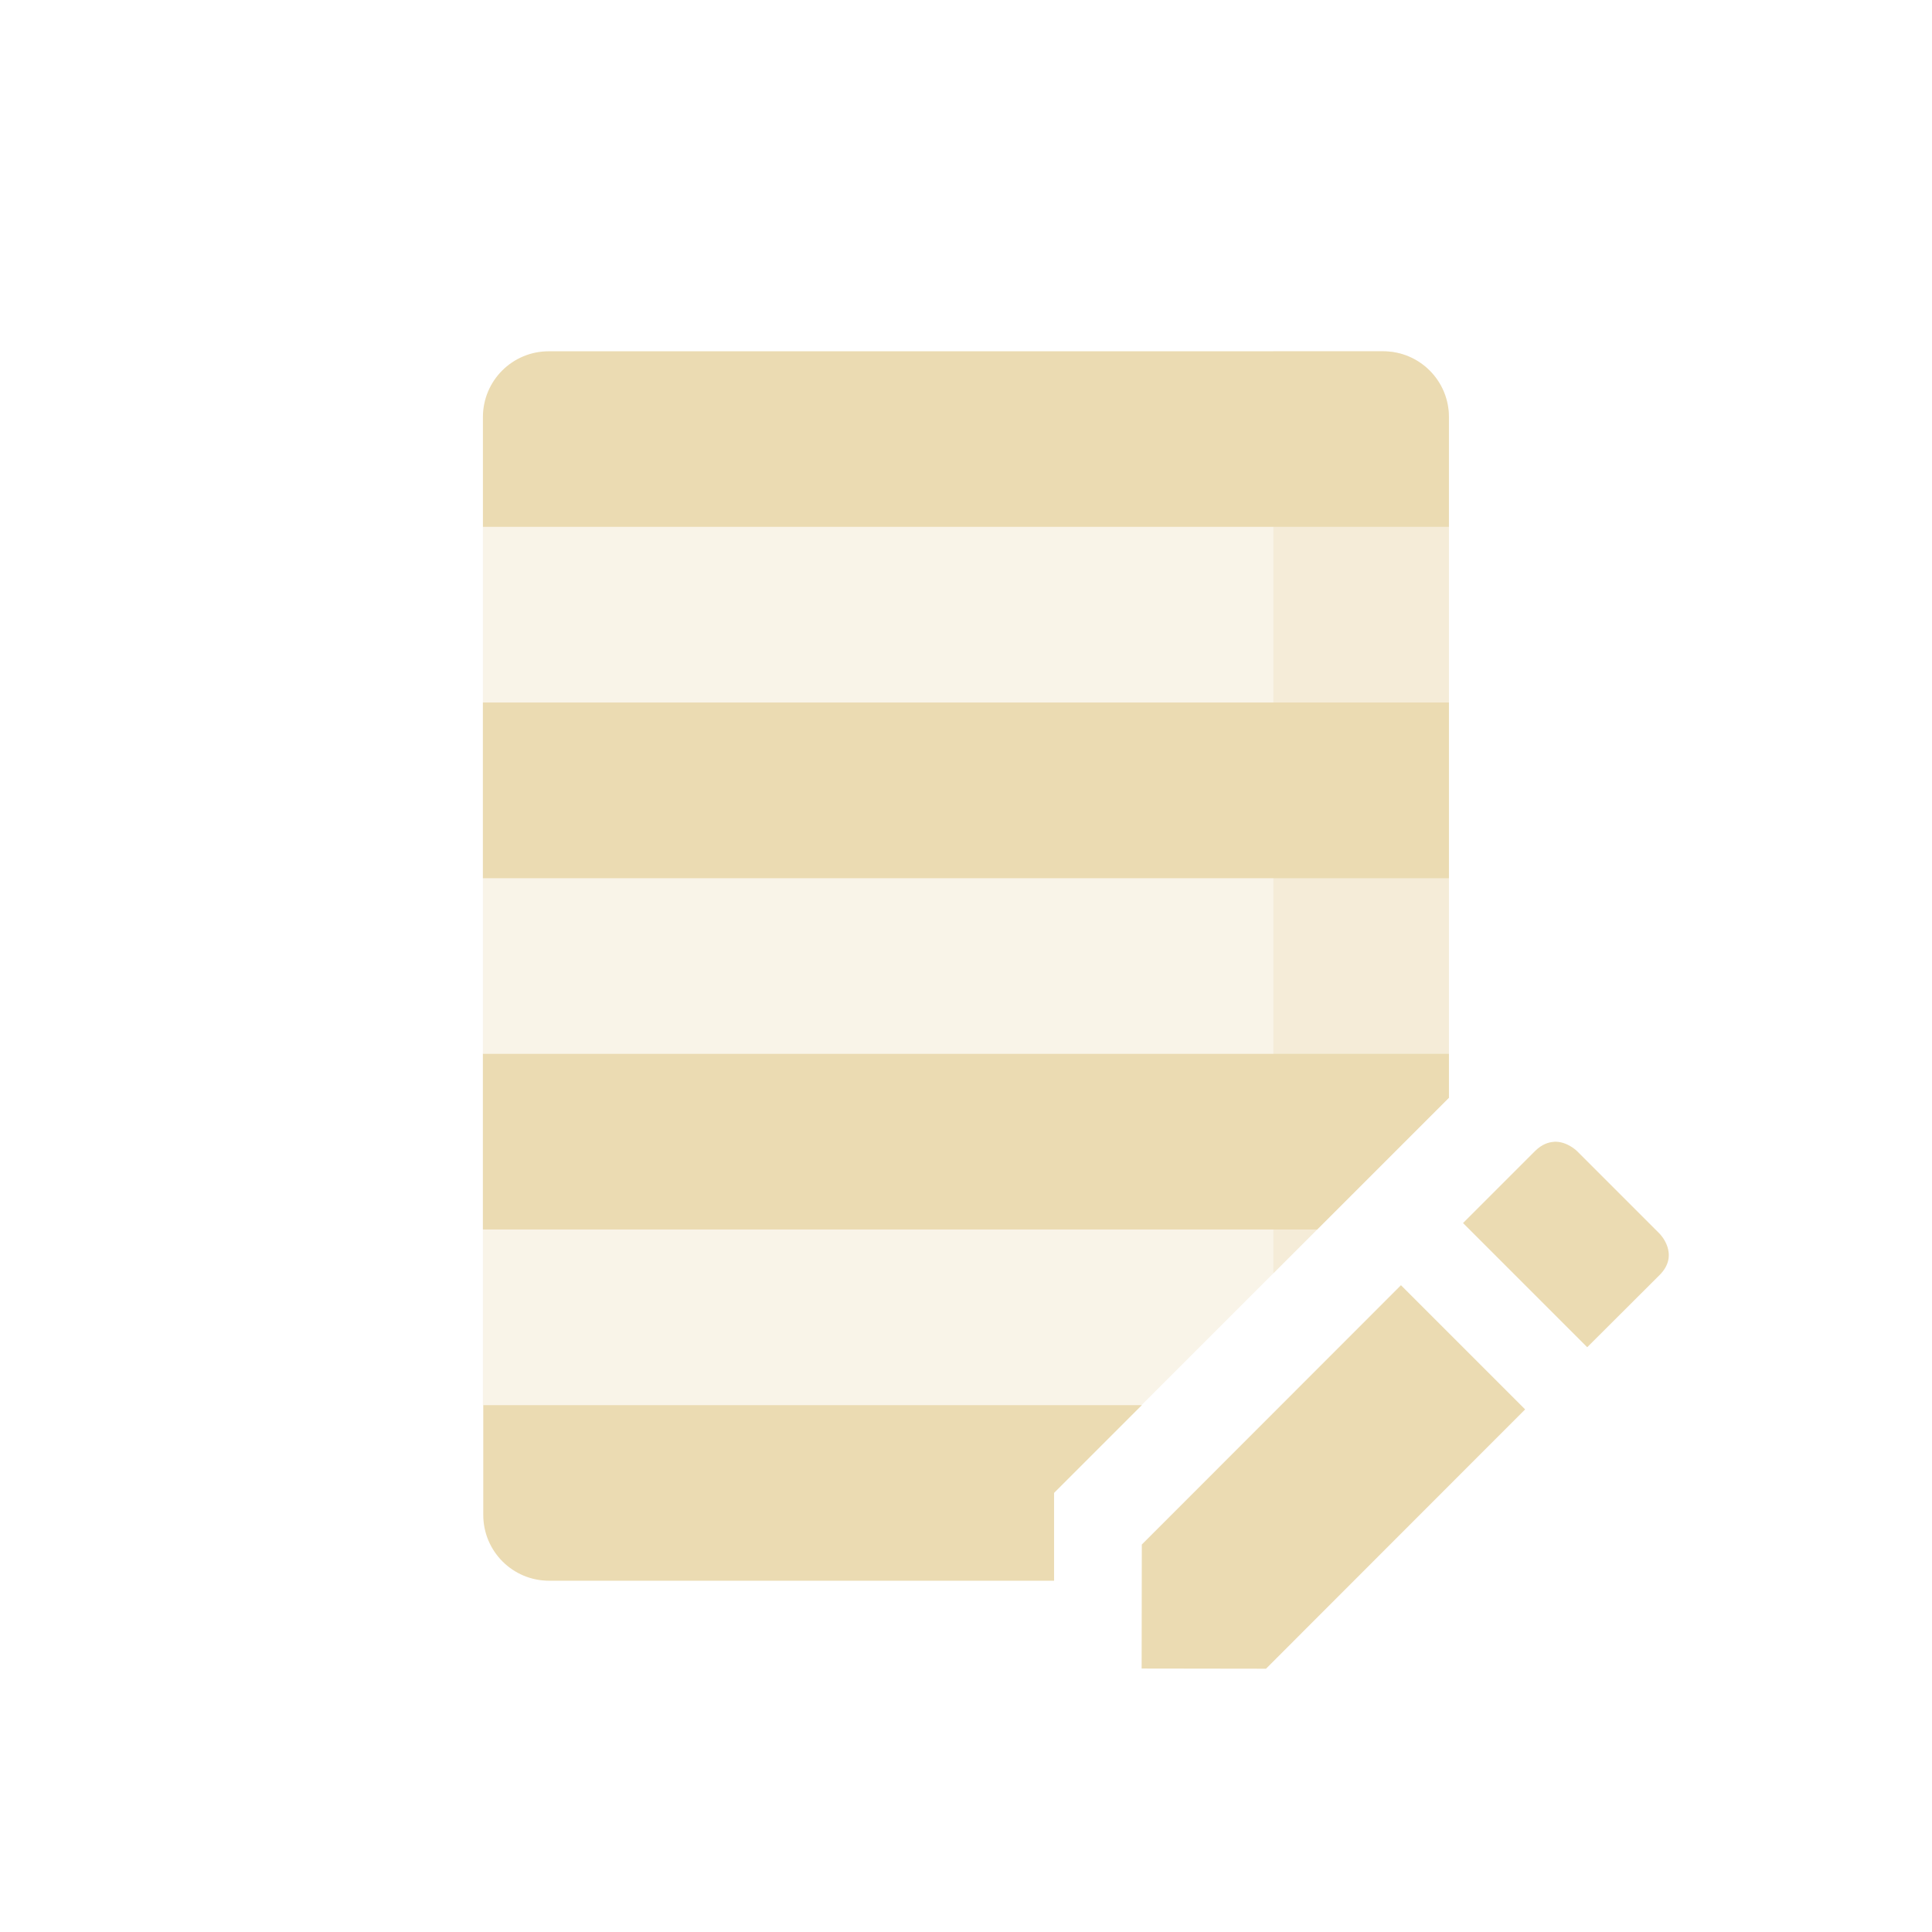
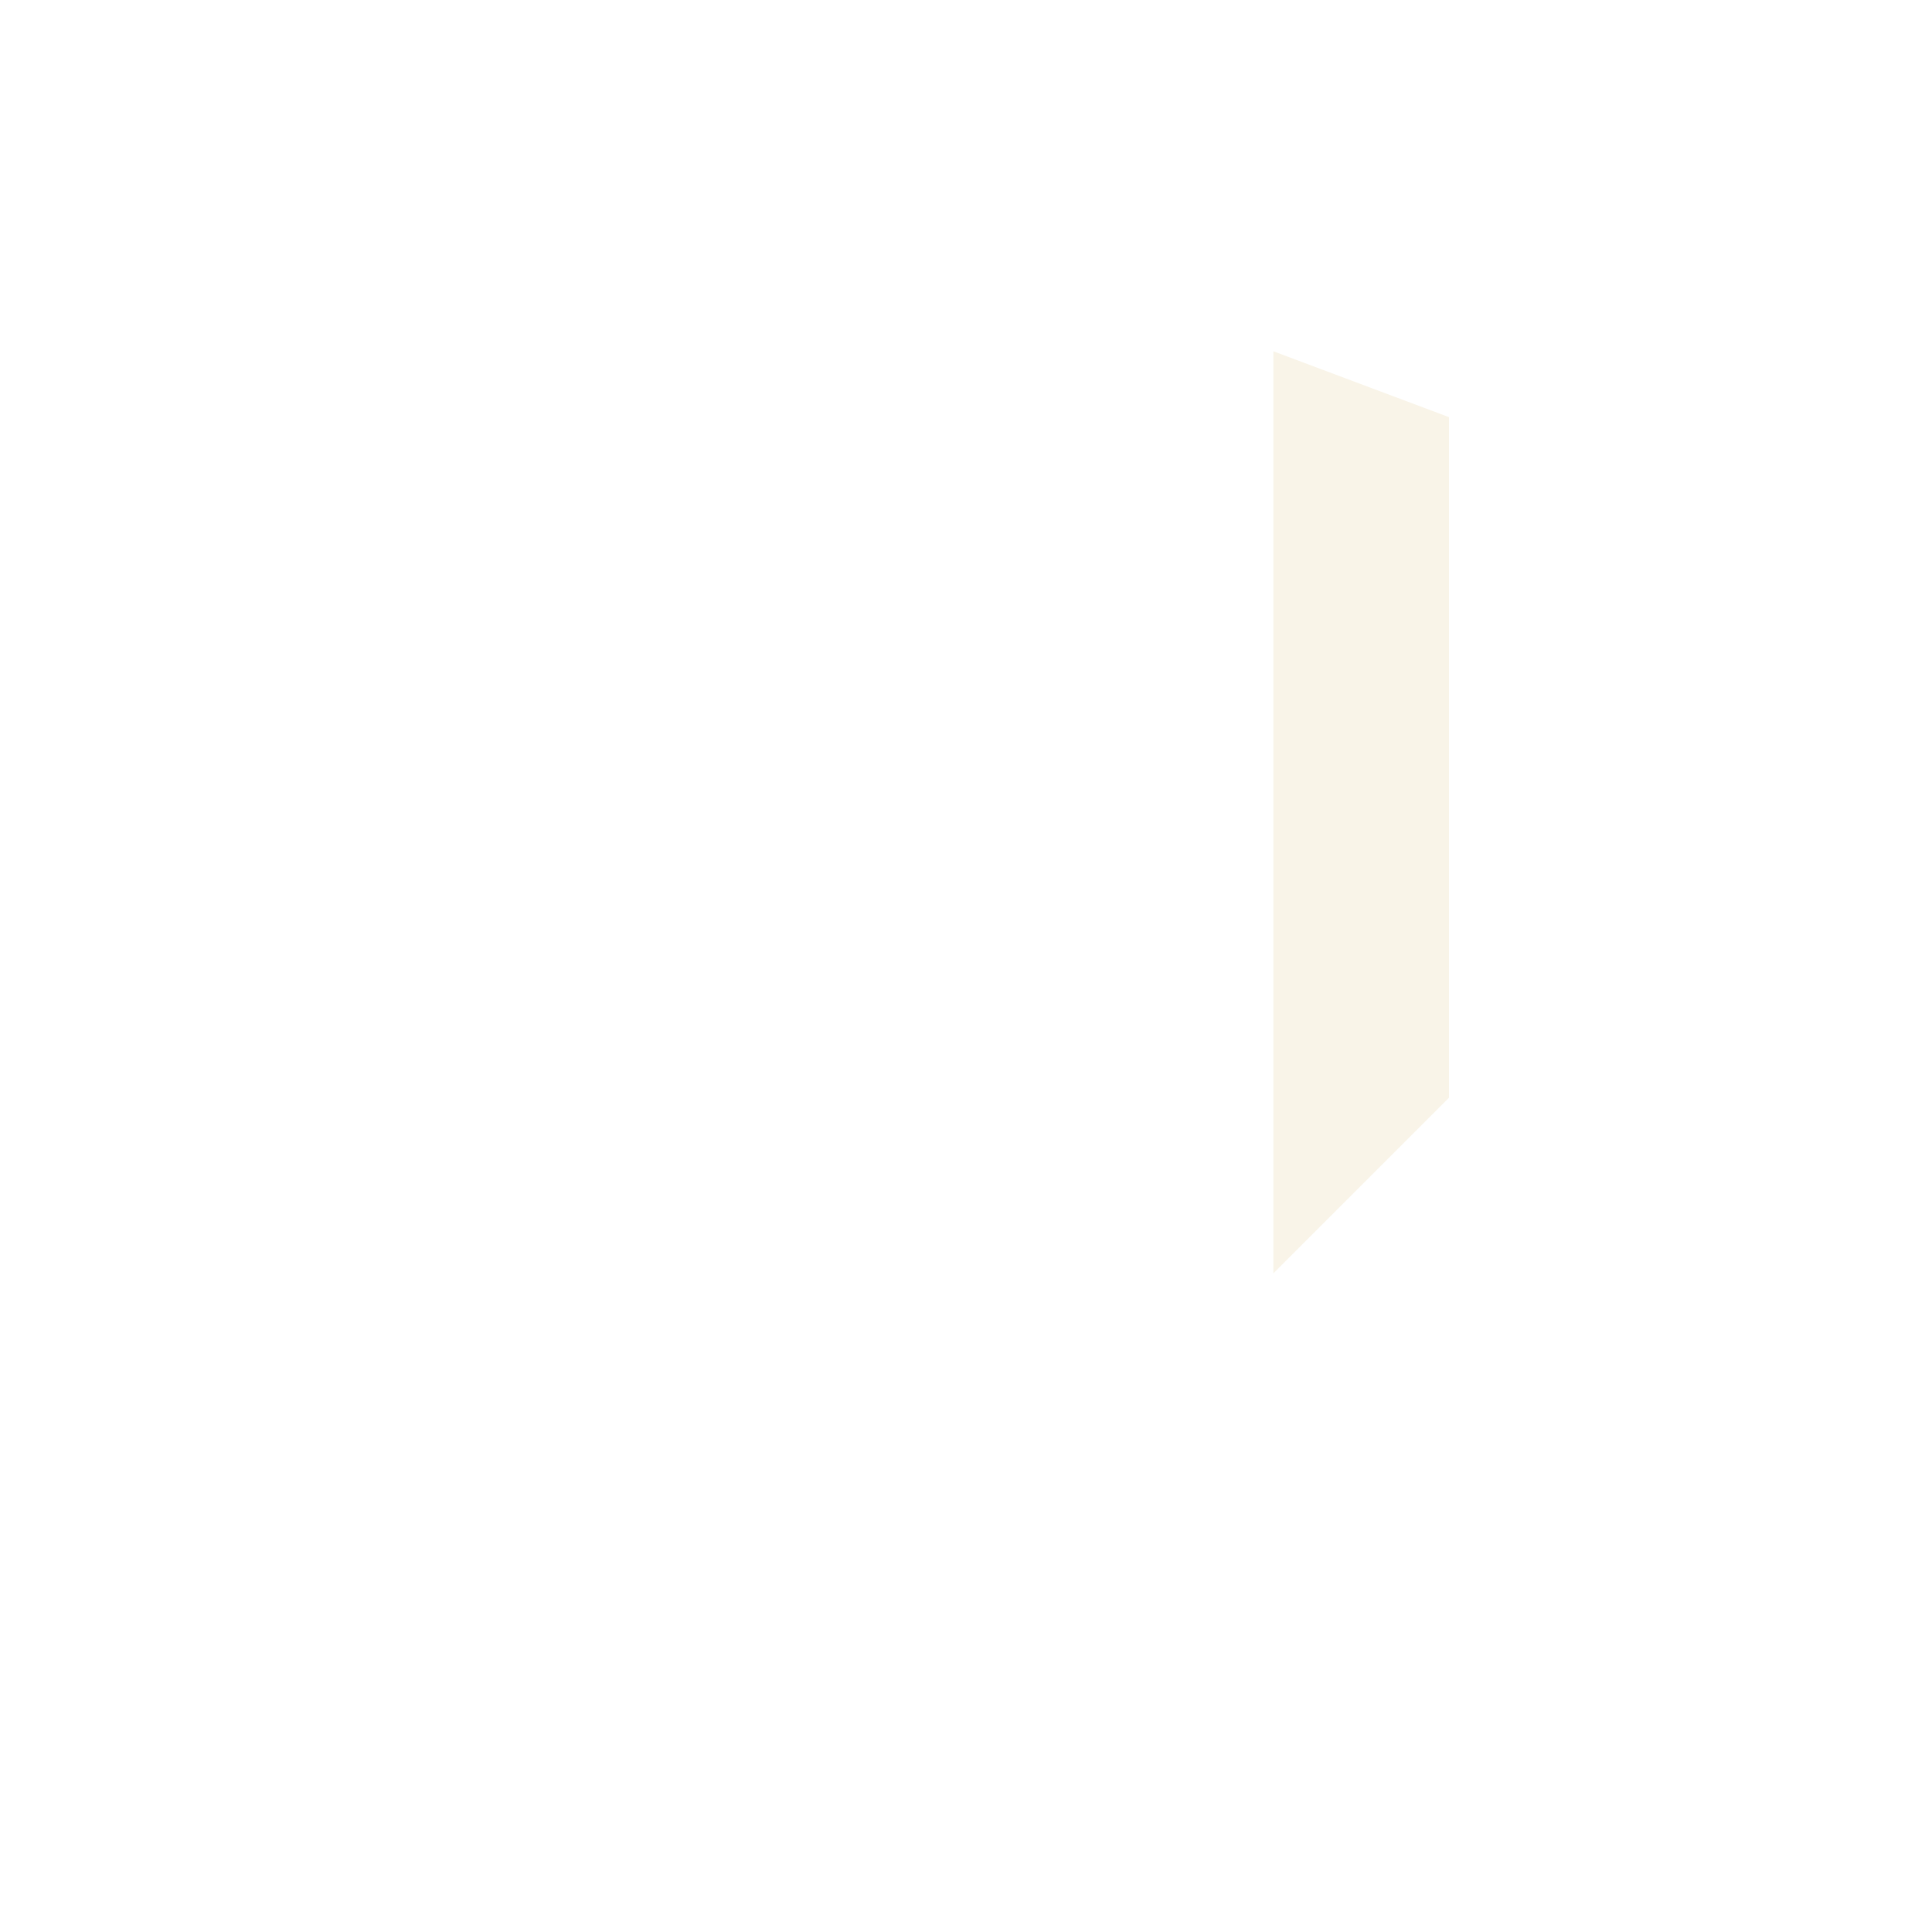
<svg xmlns="http://www.w3.org/2000/svg" width="22" height="22" version="1.1">
  <defs>
    <style id="current-color-scheme" type="text/css">.ColorScheme-Text { color:#ebdbb2; } .ColorScheme-Highlight { color:#458588; }</style>
  </defs>
-   <path class="ColorScheme-Text" d="m6.249 4c-0.415 0-0.75 0.335-0.75 0.75v1.25h11v-1.25c0-0.415-0.335-0.75-0.75-0.75zm-0.75 4v2h11v-2zm0 4v2h9.5l1.5-1.5v-0.5zm12.2 1.002c-0.067 0.003-0.143 0.03-0.217 0.103l-0.822 0.822 1.414 1.414 0.824-0.822c0.236-0.236-2e-6 -0.471 0-0.471l-0.94-0.94s-0.112-0.113-0.26-0.107zm-1.746 1.633-2.951 2.953-2e-3 1.412 1.416 2e-3 2.951-2.953zm-10.45 1.365v1.25c0 0.415 0.335 0.75 0.75 0.75h5.75v-1l1-1z" fill="currentColor" />
-   <path class="ColorScheme-Text" d="m5.499 6v10h7.5l3.5-3.5v-6.5z" fill="currentColor" opacity=".3" />
-   <path class="ColorScheme-Text" d="m14.5 4v10.5l2-2v-7.75c0-0.415-0.335-0.75-0.75-0.75z" fill="currentColor" opacity=".3" />
+   <path class="ColorScheme-Text" d="m14.5 4v10.5l2-2v-7.75z" fill="currentColor" opacity=".3" />
</svg>